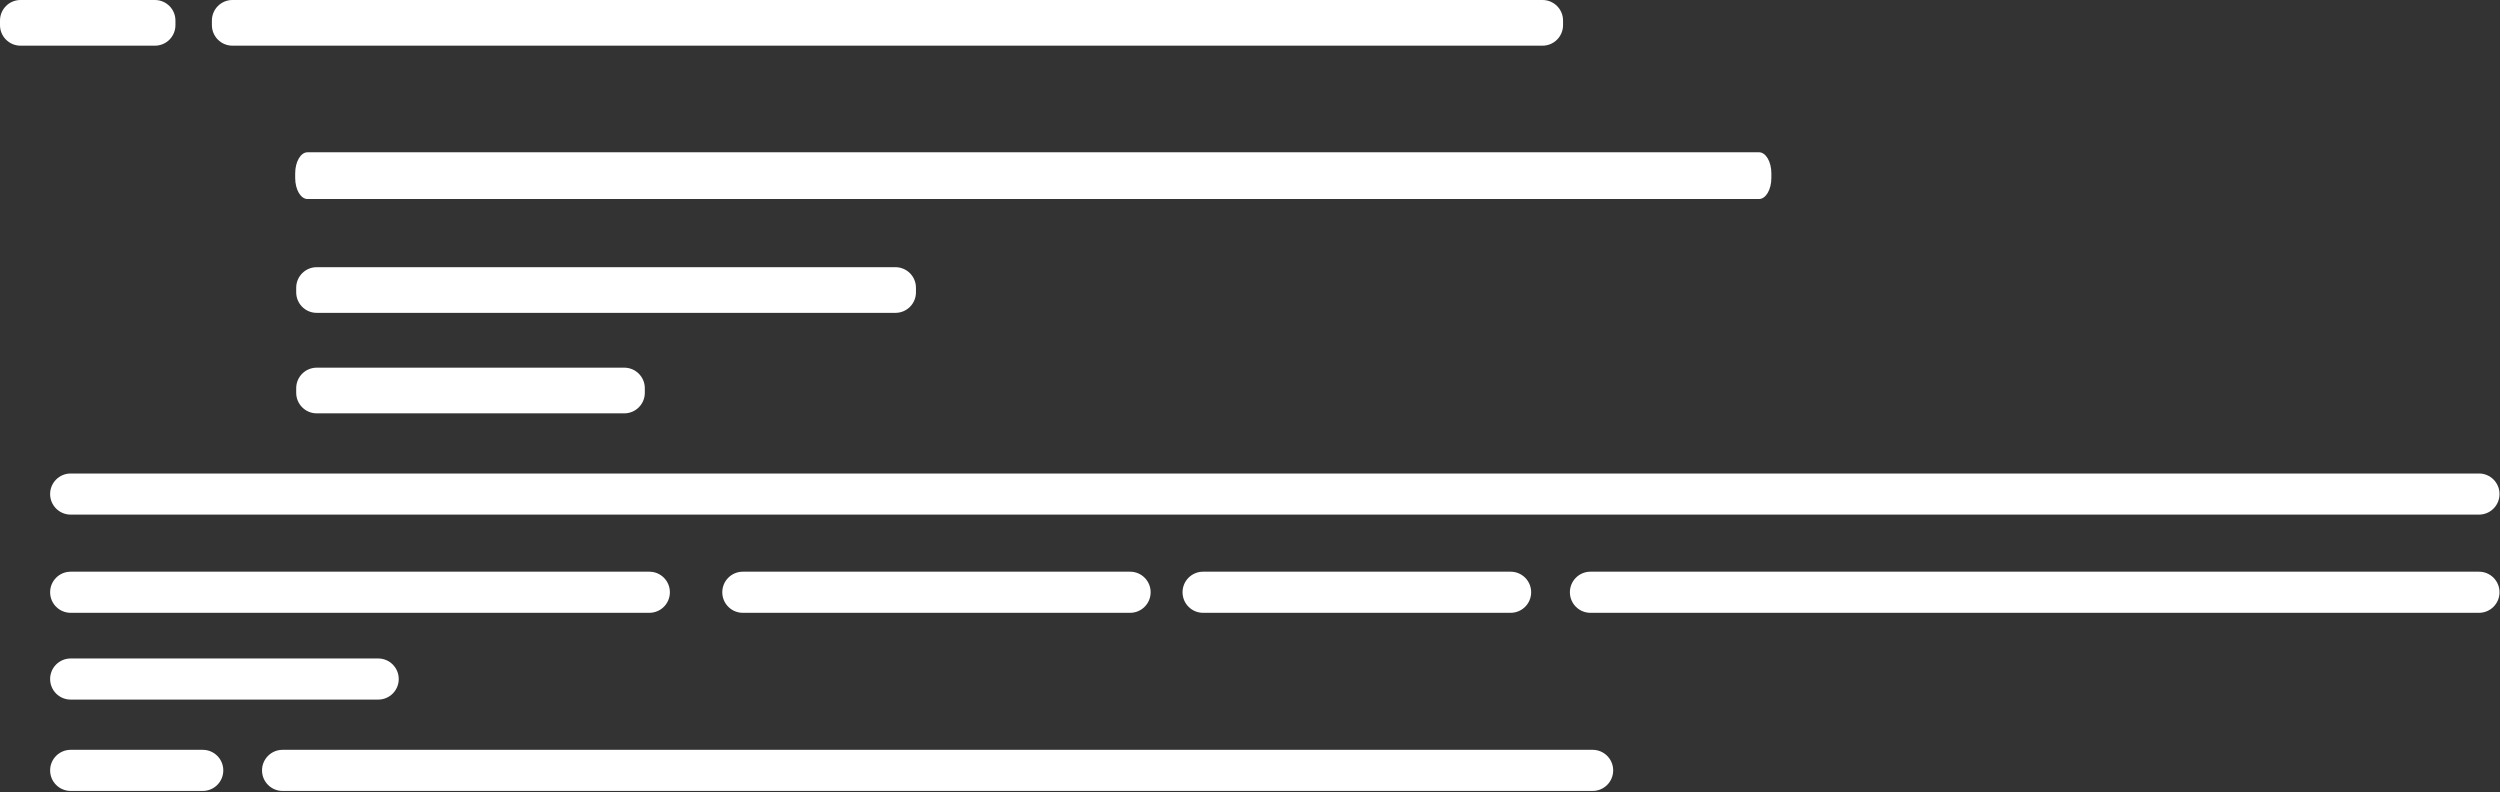
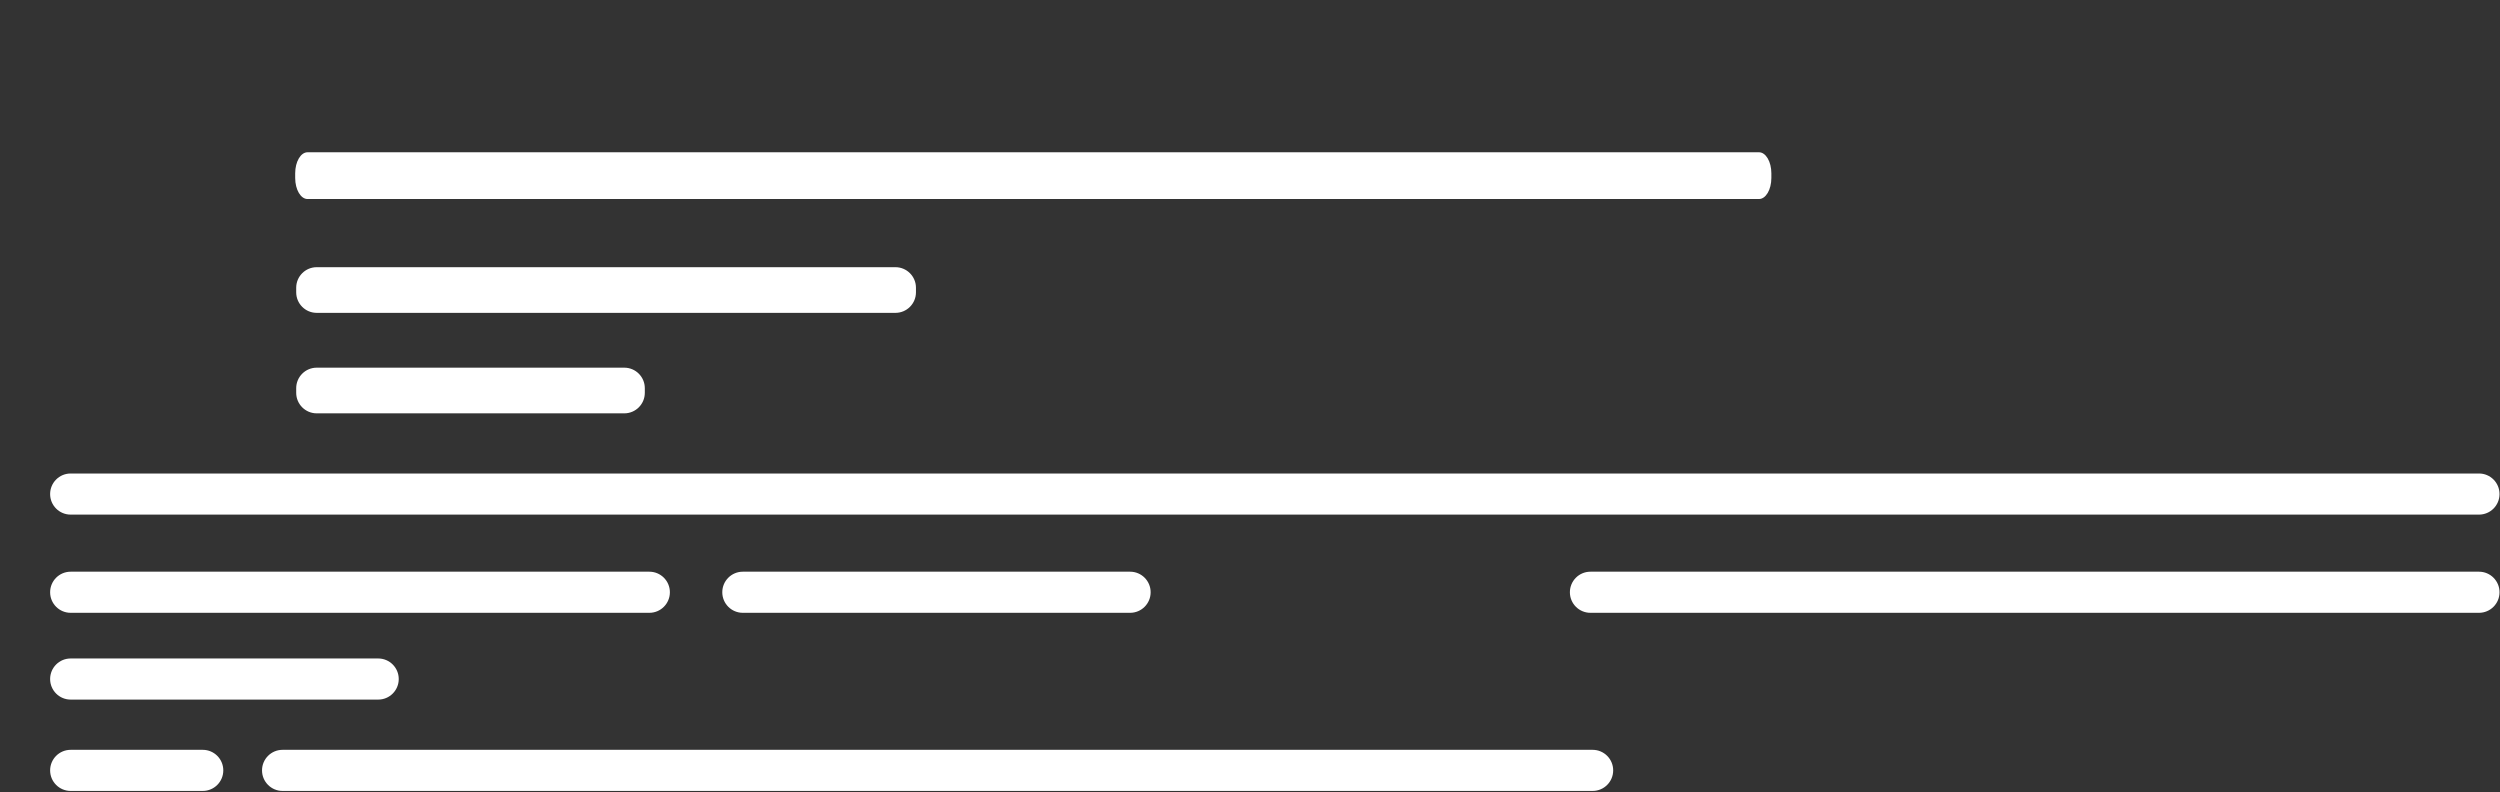
<svg xmlns="http://www.w3.org/2000/svg" width="969" height="307" viewBox="0 0 969 307" fill="none">
  <rect x="0" y="0" width="969" height="307" fill="#333333" stroke="none" />
  <path d="M960.866 183.53H27.378C22.988 183.53 19.429 187.097 19.429 191.496C19.429 195.896 22.988 199.463 27.378 199.463H960.866C965.256 199.463 968.814 195.896 968.814 191.496C968.814 187.097 965.256 183.53 960.866 183.53Z" fill="white" />
  <path d="M251.697 221.591H27.378C22.988 221.591 19.429 225.158 19.429 229.557C19.429 233.957 22.988 237.524 27.378 237.524H251.697C256.087 237.524 259.646 233.957 259.646 229.557C259.646 225.158 256.087 221.591 251.697 221.591Z" fill="white" />
  <path d="M78.6 290.633H27.378C22.988 290.633 19.429 294.2 19.429 298.6C19.429 302.999 22.988 306.566 27.378 306.566H78.6C82.99 306.566 86.548 302.999 86.548 298.6C86.548 294.2 82.99 290.633 78.6 290.633Z" fill="white" />
  <path d="M617.321 290.633H109.51C105.12 290.633 101.562 294.2 101.562 298.6C101.562 302.999 105.12 306.566 109.51 306.566H617.321C621.71 306.566 625.269 302.999 625.269 298.6C625.269 294.2 621.71 290.633 617.321 290.633Z" fill="white" />
  <path d="M438.041 221.591H287.906C283.516 221.591 279.957 225.158 279.957 229.557C279.957 233.957 283.516 237.524 287.906 237.524H438.041C442.431 237.524 445.989 233.957 445.989 229.557C445.989 225.158 442.431 221.591 438.041 221.591Z" fill="white" />
-   <path d="M585.528 221.591H466.303C461.913 221.591 458.354 225.158 458.354 229.557C458.354 233.957 461.913 237.524 466.303 237.524H585.528C589.917 237.524 593.476 233.957 593.476 229.557C593.476 225.158 589.917 221.591 585.528 221.591Z" fill="white" />
  <path d="M146.603 255.227H27.378C22.988 255.227 19.429 258.794 19.429 263.194C19.429 267.593 22.988 271.16 27.378 271.16H146.603C150.992 271.16 154.551 267.593 154.551 263.194C154.551 258.794 150.992 255.227 146.603 255.227Z" fill="white" />
  <path d="M960.866 221.591H616.438C612.048 221.591 608.489 225.158 608.489 229.557C608.489 233.957 612.048 237.524 616.438 237.524H960.866C965.255 237.524 968.814 233.957 968.814 229.557C968.814 225.158 965.255 221.591 960.866 221.591Z" fill="white" />
-   <path d="M60.054 0H7.948C3.559 0 0 3.567 0 7.966V9.737C0 14.136 3.559 17.703 7.948 17.703H60.054C64.444 17.703 68.002 14.136 68.002 9.737V7.966C68.002 3.567 64.444 0 60.054 0Z" fill="white" />
-   <path d="M597.891 5.12189e-05H90.081C85.691 5.12189e-05 82.132 3.567 82.132 7.966V9.737C82.132 14.136 85.691 17.703 90.081 17.703H597.891C602.281 17.703 605.839 14.136 605.839 9.737V7.966C605.839 3.567 602.281 5.12189e-05 597.891 5.12189e-05Z" fill="white" />
  <path d="M681.789 59.02H119.204C116.558 59.02 114.414 62.671 114.414 67.175V68.987C114.414 73.491 116.558 77.142 119.204 77.142H681.789C684.435 77.142 686.58 73.491 686.58 68.987V67.175C686.58 62.671 684.435 59.02 681.789 59.02Z" fill="white" />
  <path d="M347.077 103.562H122.757C118.367 103.562 114.809 107.129 114.809 111.529V113.299C114.809 117.699 118.367 121.265 122.757 121.265H347.077C351.466 121.265 355.025 117.699 355.025 113.299V111.529C355.025 107.129 351.466 103.562 347.077 103.562Z" fill="white" />
  <path d="M241.982 142.51H122.757C118.367 142.51 114.809 146.076 114.809 150.476V152.246C114.809 156.646 118.367 160.213 122.757 160.213H241.982C246.372 160.213 249.93 156.646 249.93 152.246V150.476C249.93 146.076 246.372 142.51 241.982 142.51Z" fill="white" />
</svg>